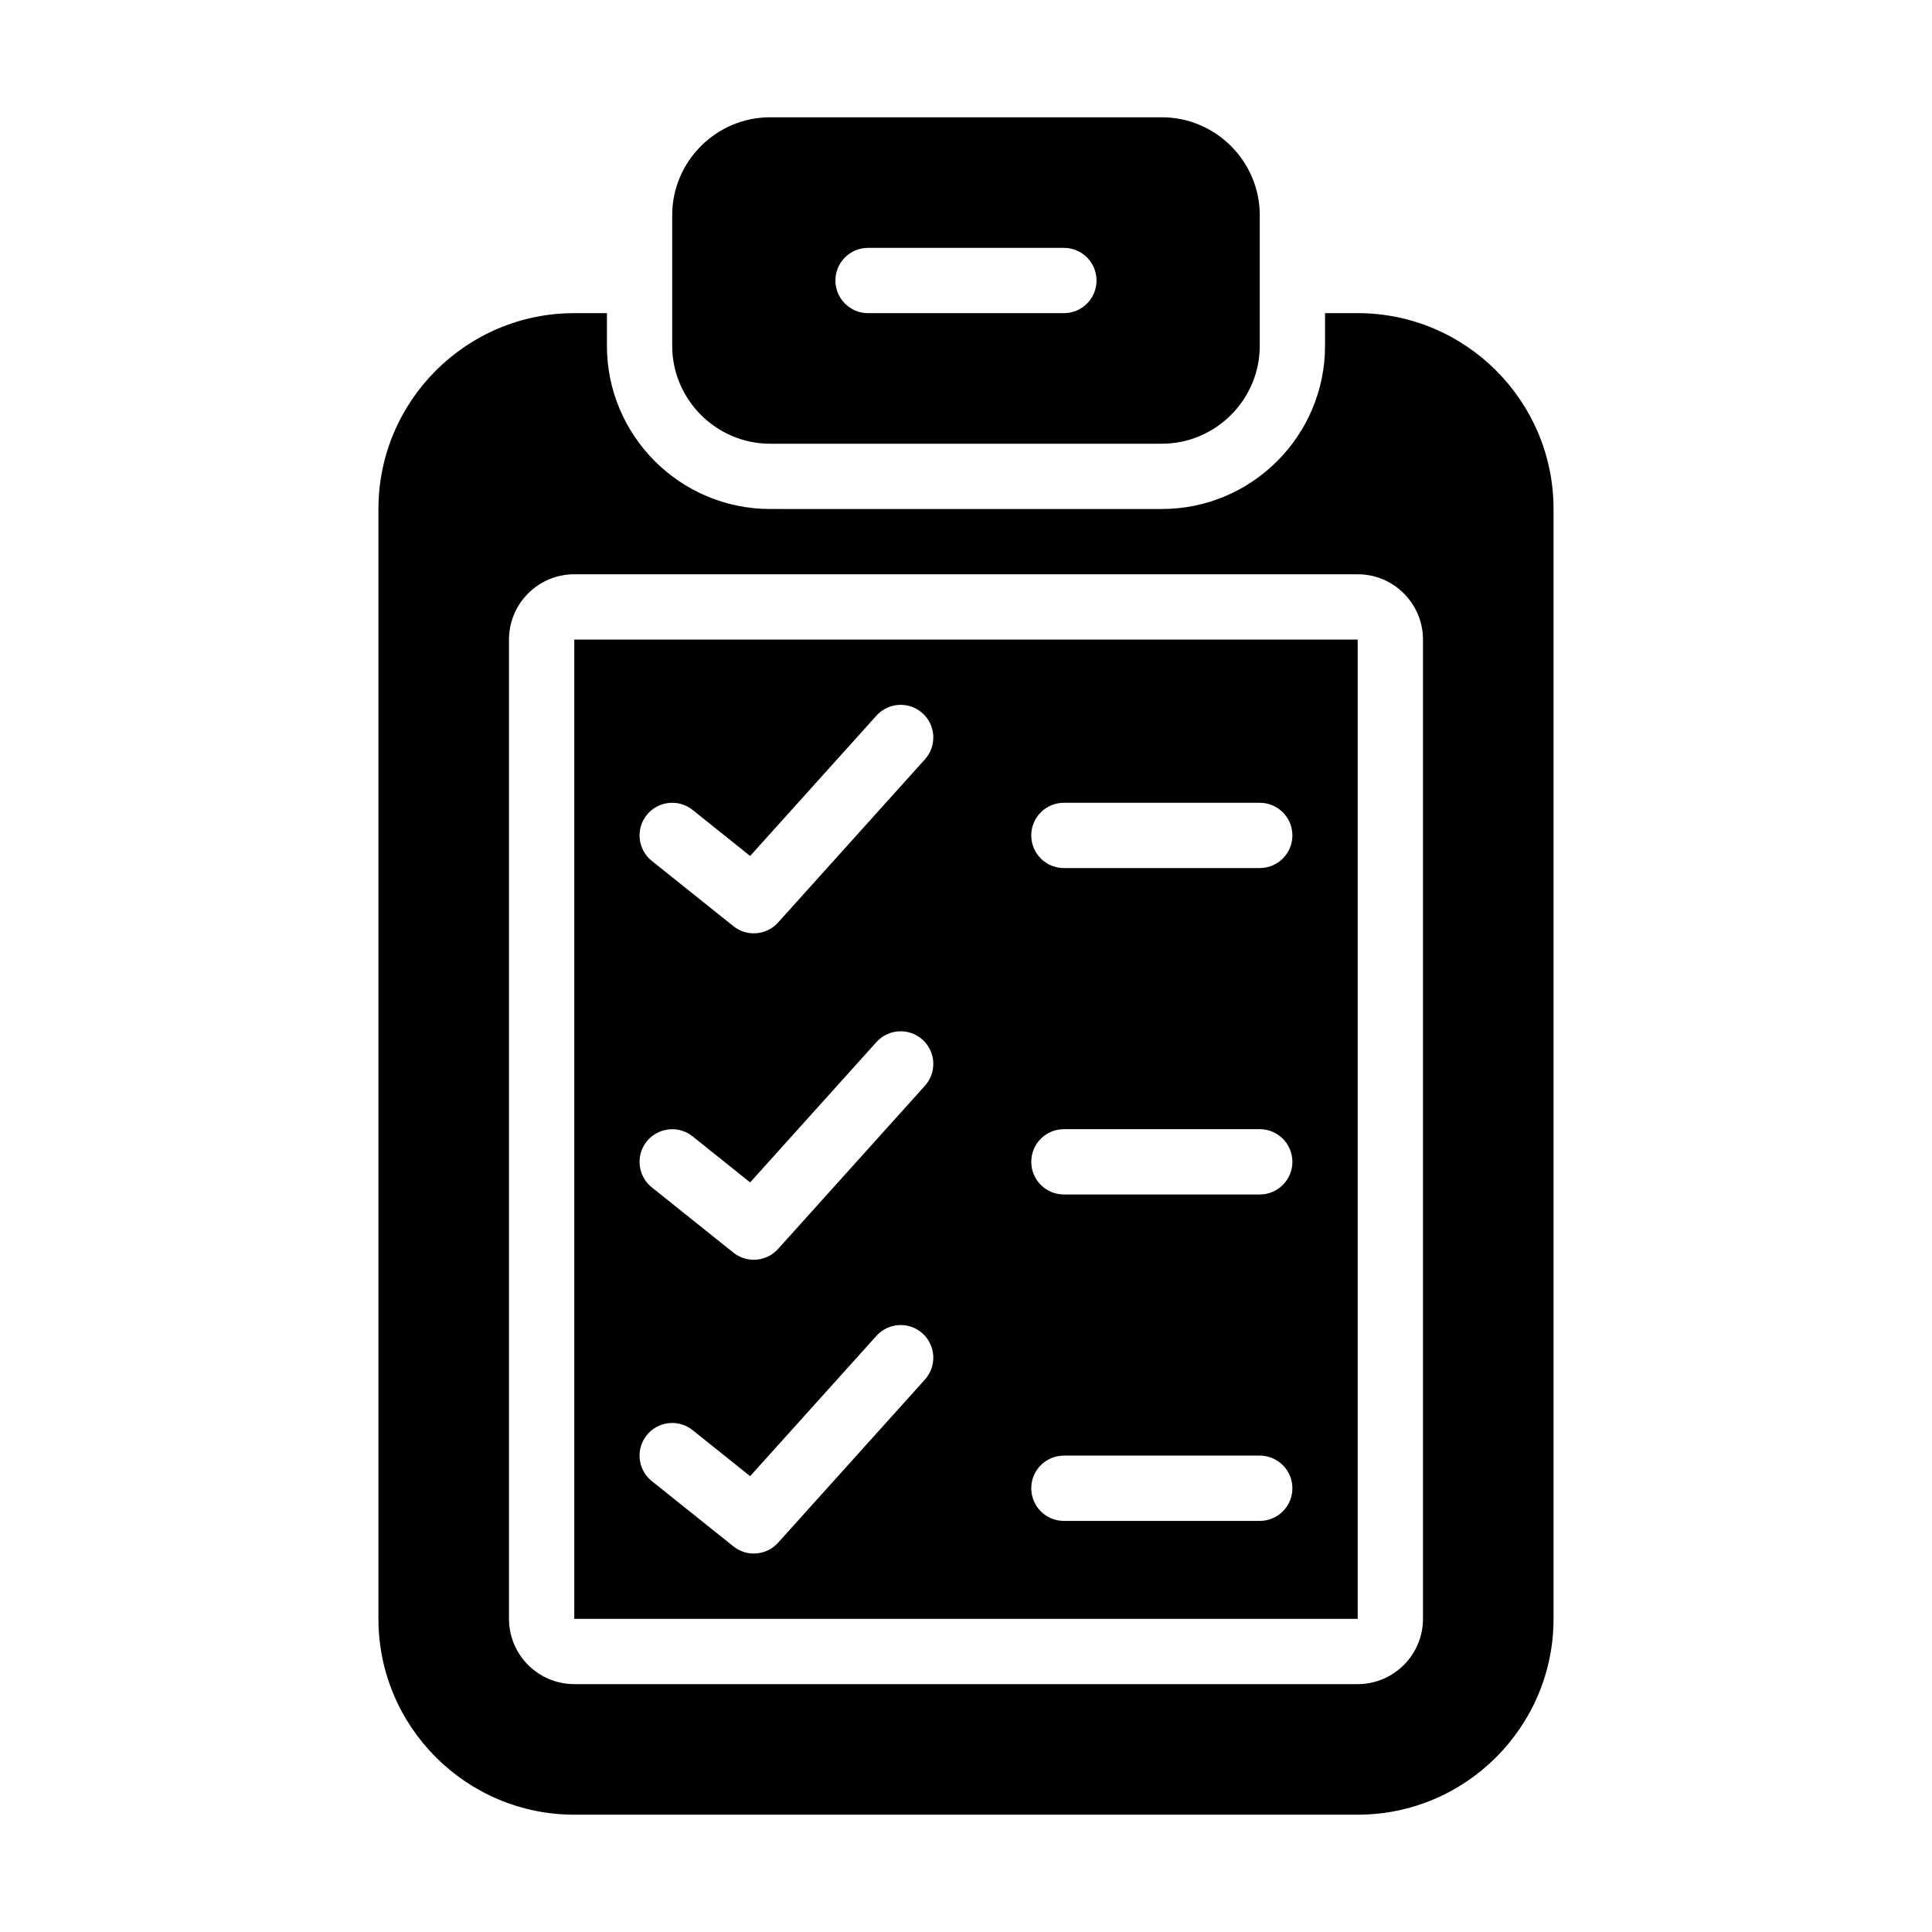
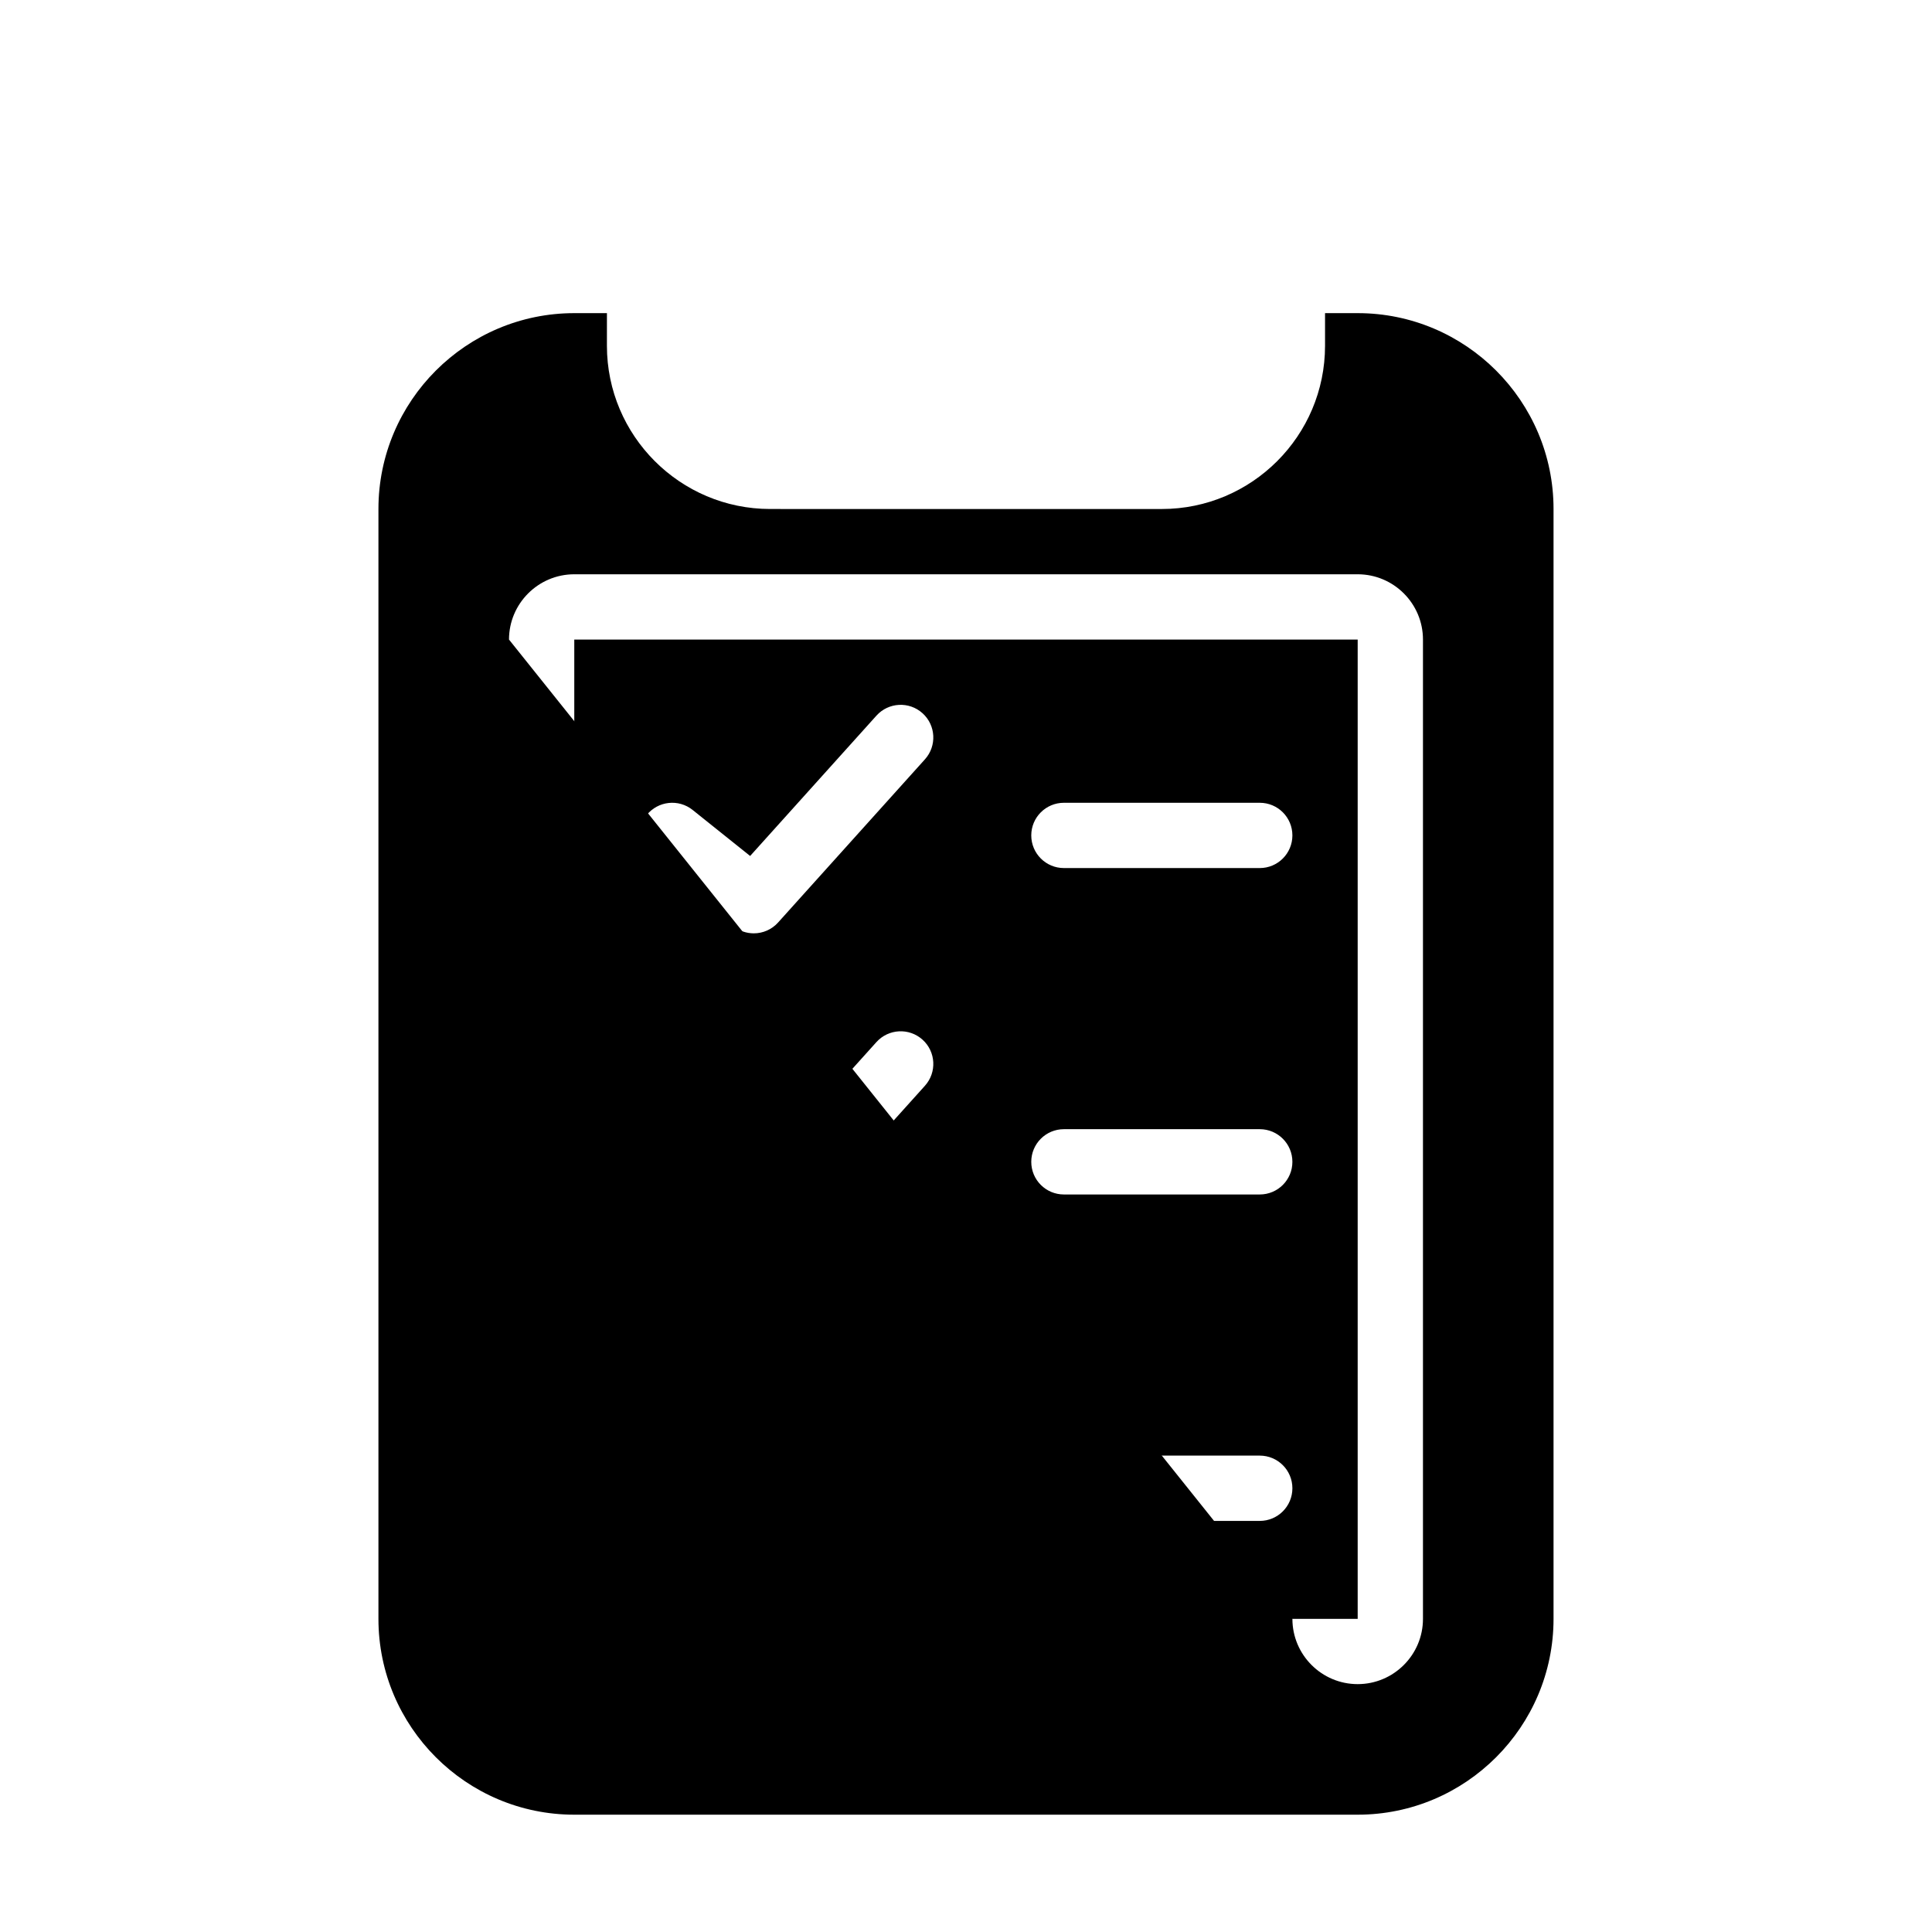
<svg xmlns="http://www.w3.org/2000/svg" fill="#000000" width="800px" height="800px" version="1.1" viewBox="144 144 512 512">
  <g>
    <path d="m503.8 313.49h-207.61v259.52h207.61zm-114.68 196.1-38.926 43.254c-1.699 1.891-4.062 2.859-6.43 2.859-1.902 0-3.809-0.621-5.406-1.898l-21.625-17.301c-3.727-2.981-4.332-8.426-1.352-12.156 3-3.727 8.43-4.34 12.164-1.352l15.25 12.203 33.469-37.188c3.191-3.539 8.668-3.844 12.215-0.641 3.547 3.195 3.836 8.664 0.641 12.219zm0-77.855-38.926 43.254c-1.699 1.891-4.062 2.863-6.43 2.863-1.902 0-3.809-0.621-5.406-1.895l-21.625-17.301c-3.727-2.981-4.332-8.426-1.352-12.156 3-3.727 8.43-4.332 12.164-1.352l15.25 12.203 33.469-37.188c3.191-3.547 8.668-3.836 12.215-0.641 3.547 3.188 3.836 8.656 0.641 12.211zm0-86.508-38.926 43.254c-1.699 1.891-4.062 2.863-6.43 2.863-1.902 0-3.809-0.621-5.406-1.898l-21.625-17.301c-3.727-2.981-4.332-8.426-1.352-12.156 3-3.727 8.43-4.332 12.164-1.352l15.25 12.203 33.469-37.188c3.191-3.551 8.668-3.84 12.215-0.641 3.547 3.195 3.836 8.664 0.641 12.215zm88.73 201.83h-51.902c-4.781 0-8.652-3.875-8.652-8.652s3.867-8.652 8.652-8.652h51.902c4.781 0 8.648 3.875 8.648 8.652s-3.867 8.652-8.648 8.652zm0-86.508h-51.902c-4.781 0-8.652-3.875-8.652-8.652 0-4.777 3.867-8.652 8.652-8.652h51.902c4.781 0 8.648 3.875 8.648 8.652 0 4.781-3.867 8.652-8.648 8.652zm0-86.504h-51.902c-4.781 0-8.652-3.875-8.652-8.652 0-4.777 3.867-8.648 8.652-8.648h51.902c4.781 0 8.648 3.871 8.648 8.648 0 4.777-3.867 8.652-8.648 8.652z" />
-     <path d="m296.19 624.91h207.61c28.621 0 51.902-23.281 51.902-51.902v-294.12c0-28.621-23.281-51.902-51.902-51.902h-8.652v8.652c0 23.848-19.406 43.254-43.254 43.254l-103.8-0.004c-23.848 0-43.254-19.406-43.254-43.254l0.004-8.648h-8.652c-28.621 0-51.902 23.281-51.902 51.902v294.12c0 28.621 23.281 51.902 51.902 51.902zm-17.301-311.42c0-9.543 7.766-17.301 17.301-17.301h207.61c9.539 0 17.301 7.758 17.301 17.301v259.52c0 9.543-7.766 17.301-17.301 17.301h-207.61c-9.539 0-17.301-7.758-17.301-17.301z" />
-     <path d="m348.09 261.59h103.81c14.273 0 25.953-11.68 25.953-25.953v-34.602c0-14.273-11.68-25.953-25.953-25.953h-103.81c-14.273 0-25.953 11.68-25.953 25.953v34.602c0.004 14.273 11.68 25.953 25.953 25.953zm25.953-51.902h51.902c4.781 0 8.648 3.875 8.648 8.652s-3.867 8.652-8.648 8.652h-51.902c-4.781 0-8.648-3.875-8.648-8.652-0.004-4.781 3.867-8.652 8.648-8.652z" />
+     <path d="m296.19 624.91h207.61c28.621 0 51.902-23.281 51.902-51.902v-294.12c0-28.621-23.281-51.902-51.902-51.902h-8.652v8.652c0 23.848-19.406 43.254-43.254 43.254l-103.8-0.004c-23.848 0-43.254-19.406-43.254-43.254l0.004-8.648h-8.652c-28.621 0-51.902 23.281-51.902 51.902v294.12c0 28.621 23.281 51.902 51.902 51.902zm-17.301-311.42c0-9.543 7.766-17.301 17.301-17.301h207.61c9.539 0 17.301 7.758 17.301 17.301v259.52c0 9.543-7.766 17.301-17.301 17.301c-9.539 0-17.301-7.758-17.301-17.301z" />
  </g>
</svg>